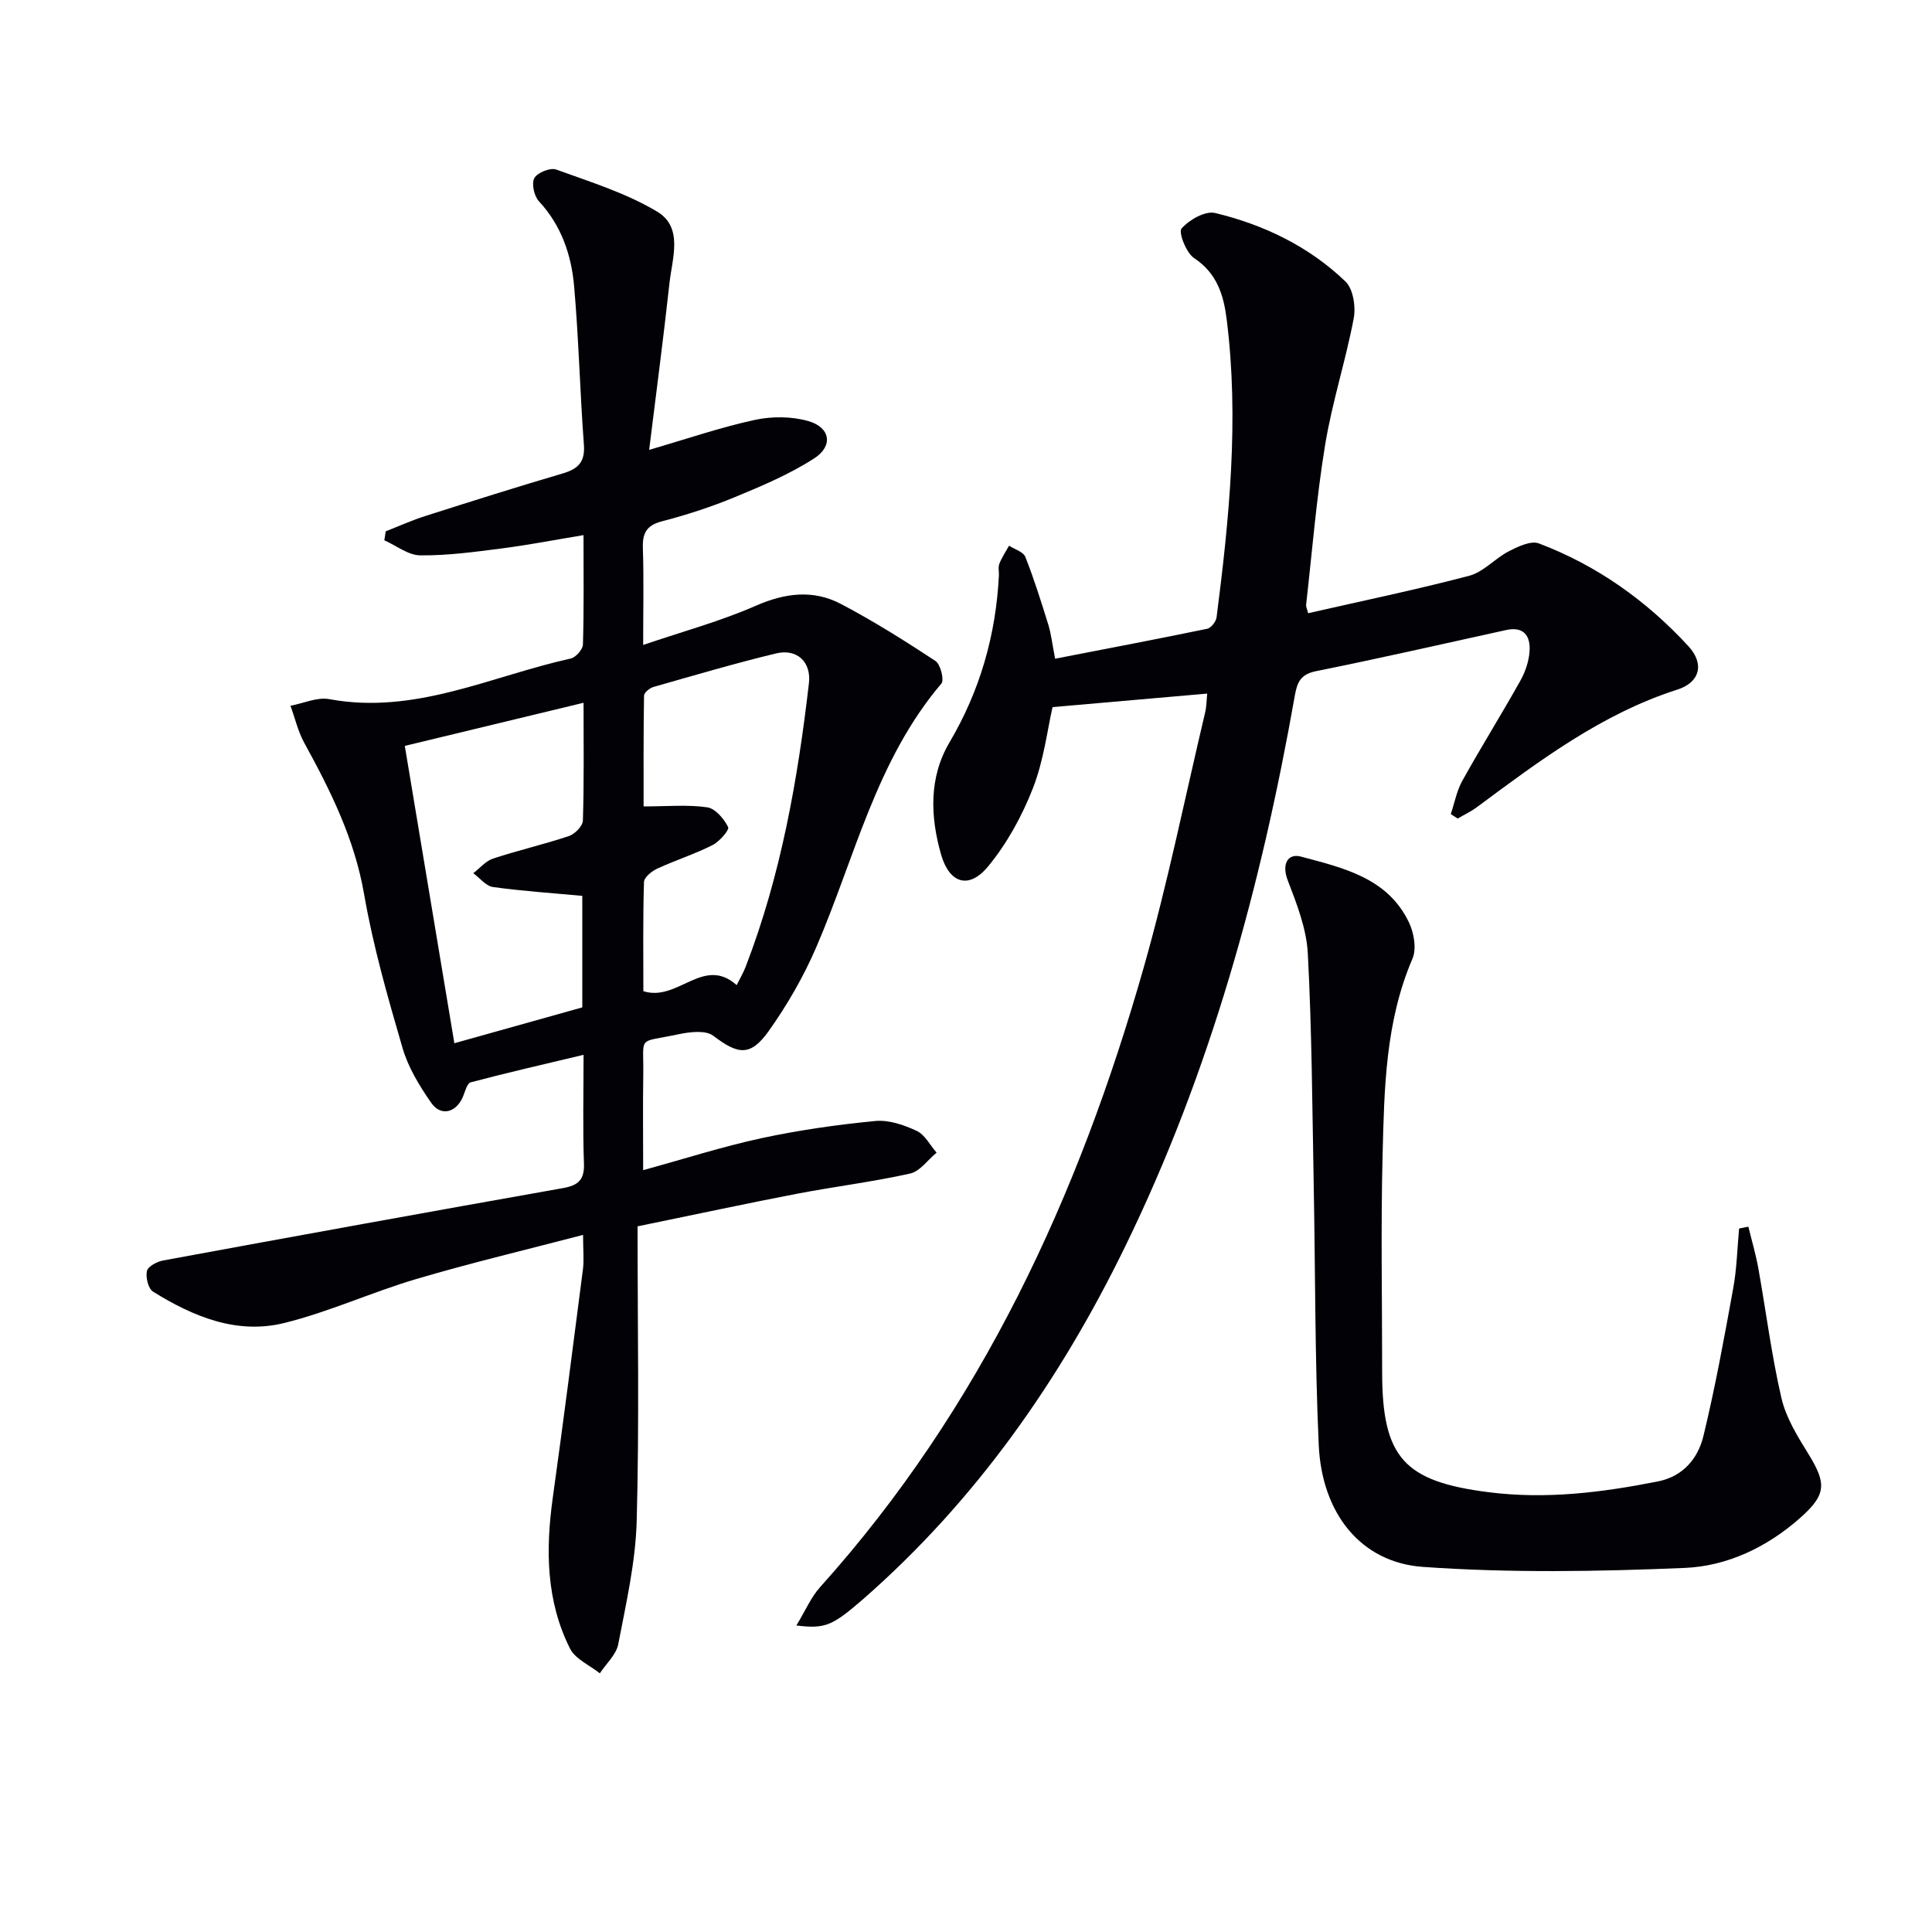
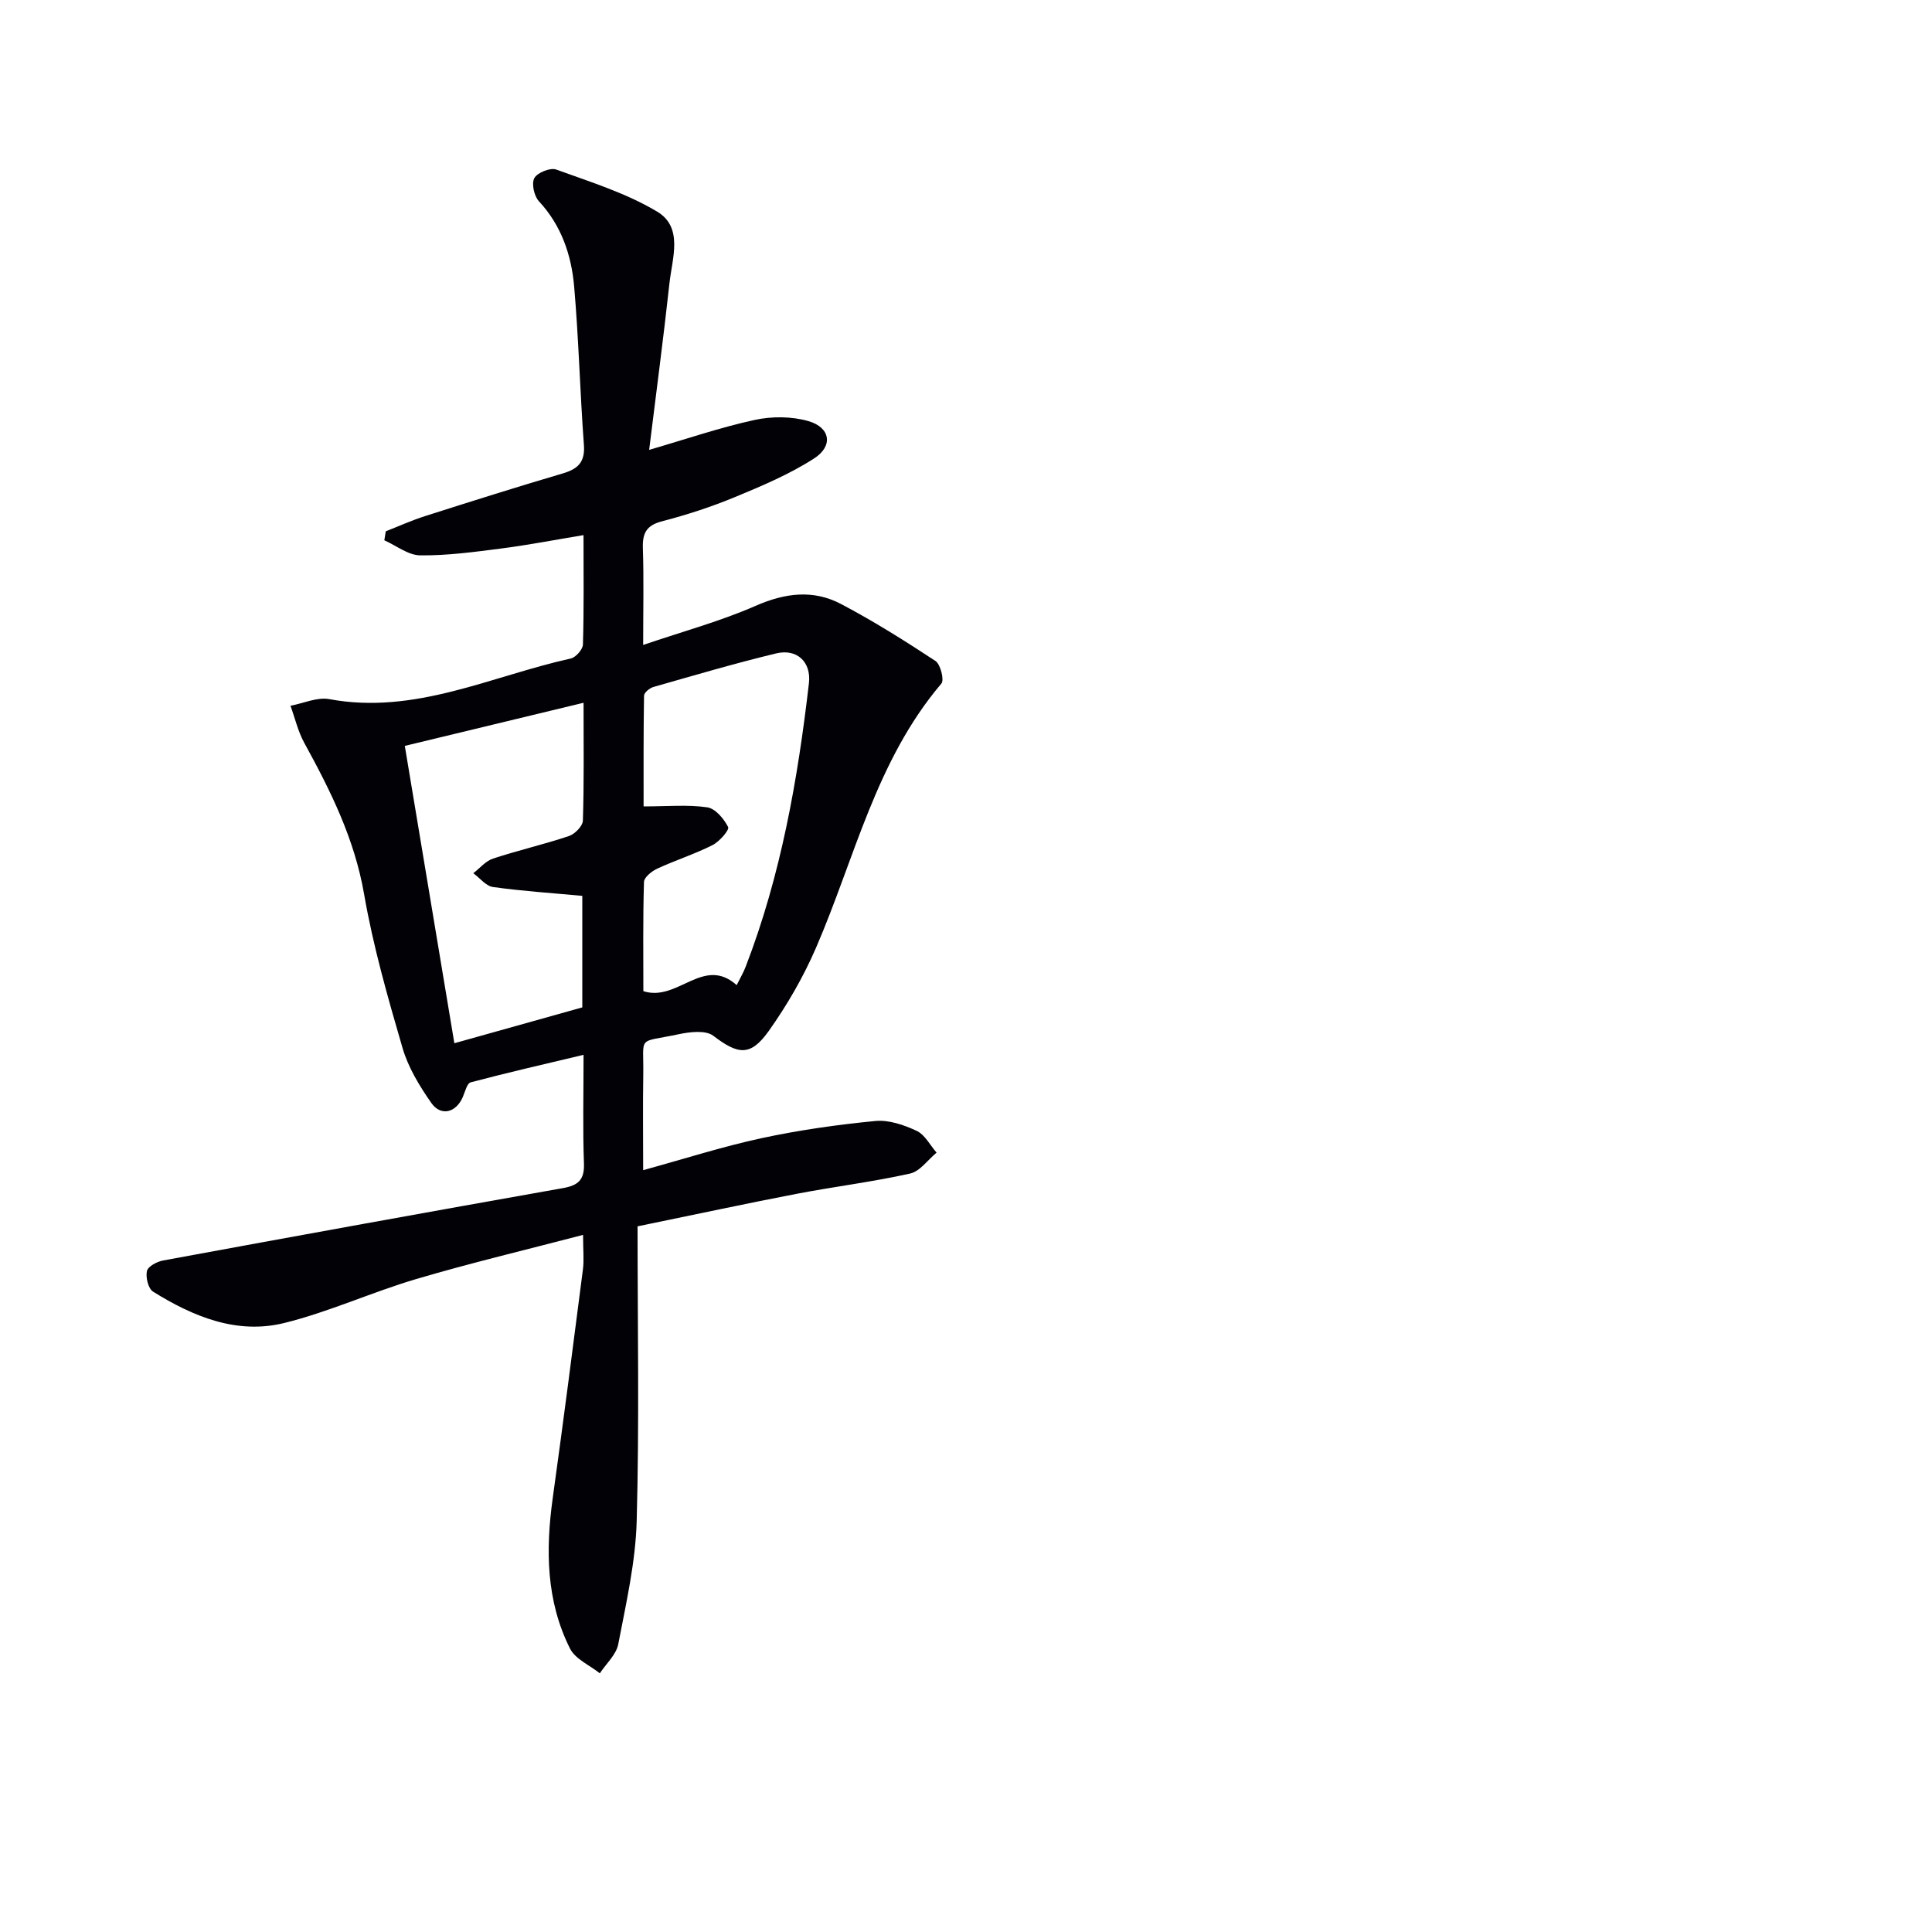
<svg xmlns="http://www.w3.org/2000/svg" enable-background="new 0 0 400 400" viewBox="0 0 400 400">
  <path d="m132 253.9c0 20.42.37 40.72-.18 61-.23 8.54-2.2 17.07-3.82 25.52-.42 2.17-2.5 4.02-3.81 6.02-2.11-1.68-5.08-2.94-6.18-5.13-4.95-9.87-5.06-20.44-3.57-31.17 2.19-15.76 4.22-31.54 6.25-47.33.25-1.93.03-3.93.03-7.14-11.92 3.12-23.31 5.82-34.51 9.13-9.21 2.72-18.05 6.81-27.35 9.11-9.82 2.43-18.87-1.32-27.17-6.49-1-.62-1.56-2.96-1.27-4.27.21-.95 2.08-1.95 3.35-2.18 27.57-5.08 55.15-10.09 82.76-14.98 3.17-.56 4.5-1.7 4.37-5.11-.26-7.14-.08-14.29-.08-22.49-8.17 1.95-15.81 3.69-23.38 5.7-.75.2-1.15 1.94-1.61 3.01-1.39 3.27-4.54 4.11-6.55 1.23-2.44-3.5-4.78-7.35-5.95-11.39-3.06-10.5-6.09-21.08-7.95-31.83-1.98-11.42-6.93-21.38-12.38-31.3-1.3-2.37-1.92-5.11-2.86-7.69 2.69-.5 5.53-1.84 8.04-1.37 17.73 3.29 33.48-4.76 49.98-8.41 1.05-.23 2.5-1.88 2.53-2.9.22-7.3.12-14.61.12-22.65-5.98.99-11.44 2.05-16.95 2.76-5.59.72-11.23 1.49-16.85 1.43-2.49-.02-4.96-2.02-7.44-3.12.1-.62.2-1.24.3-1.86 2.71-1.06 5.38-2.27 8.14-3.15 9.47-3.02 18.96-6.02 28.5-8.83 3.18-.94 4.65-2.36 4.38-5.93-.81-10.92-1.07-21.89-2.02-32.8-.57-6.5-2.64-12.61-7.3-17.63-.99-1.07-1.56-3.66-.94-4.79s3.3-2.21 4.52-1.77c7.1 2.58 14.48 4.87 20.9 8.71 5.46 3.26 3.13 9.62 2.56 14.77-1.24 11.36-2.75 22.7-4.21 34.56 7.9-2.3 14.79-4.67 21.86-6.2 3.55-.77 7.66-.75 11.13.25 4.53 1.31 5.17 5.15 1.17 7.72-5.09 3.28-10.8 5.69-16.43 8.02-4.88 2.02-9.96 3.67-15.07 5-3.28.85-4.07 2.51-3.96 5.63.21 6.27.06 12.56.06 19.97 8.35-2.84 16.04-4.92 23.26-8.09 6.09-2.67 11.92-3.43 17.7-.39 6.73 3.54 13.2 7.61 19.55 11.79 1.05.69 1.87 3.95 1.23 4.69-13.55 15.94-17.93 36.15-25.94 54.67-2.62 6.05-5.99 11.9-9.81 17.27-3.8 5.33-6.36 4.87-11.48.97-1.58-1.2-4.86-.8-7.18-.31-8.76 1.86-7.17.06-7.31 8.49-.1 6.3-.02 12.61-.02 19.65 8.55-2.35 16.44-4.88 24.49-6.62 7.76-1.67 15.67-2.79 23.57-3.56 2.79-.27 5.93.81 8.56 2.04 1.71.79 2.77 2.96 4.13 4.51-1.82 1.5-3.43 3.87-5.48 4.33-7.76 1.73-15.69 2.7-23.51 4.2-10.4 2-20.77 4.24-32.92 6.73zm-11.18-108.4c-12.82 3.09-24.79 5.98-37.01 8.93 3.47 20.85 6.84 41.07 10.26 61.56 9.26-2.59 17.84-4.99 26.49-7.42 0-7.9 0-15.48 0-23.09-6.34-.59-12.44-.99-18.48-1.83-1.47-.2-2.73-1.87-4.09-2.86 1.36-1.04 2.56-2.53 4.09-3.03 5.19-1.71 10.54-2.93 15.72-4.67 1.22-.41 2.84-2.06 2.88-3.19.25-7.79.14-15.59.14-24.4zm31.7 58.46c.73-1.48 1.41-2.61 1.87-3.83 7.29-18.9 10.77-38.67 13.09-58.68.51-4.39-2.47-7.21-6.79-6.17-8.53 2.06-16.96 4.54-25.4 6.95-.79.22-1.94 1.17-1.95 1.8-.13 7.86-.09 15.73-.09 22.93 5 0 9.16-.4 13.18.19 1.67.24 3.46 2.37 4.32 4.08.3.6-1.79 3.01-3.23 3.74-3.69 1.86-7.68 3.13-11.44 4.87-1.14.53-2.72 1.79-2.75 2.76-.23 7.61-.13 15.22-.13 22.61 7.11 2.3 12.42-7.42 19.32-1.25z" fill="#010106" />
-   <path d="m164.88 336.54c1.88-3.08 3.03-5.86 4.93-7.96 33.31-37.07 53.55-81.01 67.01-128.36 4.94-17.37 8.52-35.12 12.69-52.7.3-1.25.29-2.58.43-3.92-10.61.93-20.99 1.83-32.02 2.8-1.07 4.65-1.81 11.01-4.06 16.78-2.25 5.76-5.37 11.46-9.29 16.21-3.94 4.77-8 3.58-9.74-2.5-2.23-7.81-2.54-15.92 1.75-23.18 6.32-10.71 9.6-22.19 10.23-34.52.04-.83-.19-1.75.1-2.48.51-1.31 1.32-2.5 2.01-3.73 1.16.76 2.94 1.26 3.36 2.31 1.82 4.6 3.3 9.34 4.77 14.07.58 1.89.79 3.89 1.4 7.02 10.55-2.05 21.04-4.04 31.49-6.2.8-.16 1.82-1.48 1.94-2.37 2.63-20.48 4.68-40.99 2.1-61.63-.62-5-1.97-9.59-6.75-12.74-1.64-1.08-3.28-5.35-2.6-6.13 1.58-1.81 4.9-3.7 6.95-3.21 10.11 2.43 19.44 6.93 26.99 14.19 1.6 1.54 2.16 5.23 1.7 7.65-1.67 8.76-4.46 17.33-5.91 26.12-1.8 10.97-2.69 22.08-3.94 33.13-.05.45.21.93.42 1.77 11.18-2.55 22.36-4.86 33.37-7.76 2.96-.78 5.32-3.6 8.17-5.06 1.9-.98 4.58-2.26 6.23-1.63 12 4.54 22.29 11.86 30.95 21.27 3.43 3.73 2.33 7.52-2.27 8.99-15.69 5.02-28.57 14.75-41.54 24.36-1.22.91-2.63 1.56-3.95 2.34-.48-.31-.95-.62-1.43-.92.78-2.33 1.23-4.83 2.41-6.94 3.87-6.96 8.1-13.72 11.99-20.67 1.03-1.83 1.77-4.03 1.91-6.11.21-3.1-1.14-5.2-4.84-4.39-13.12 2.88-26.21 5.87-39.38 8.52-3.17.64-3.89 2.28-4.37 5-6.98 39.54-17.5 78.01-35.2 114.25-13.5 27.65-30.87 52.45-54.15 72.84-6.43 5.56-7.85 6.22-13.86 5.49z" fill="#010106" />
-   <path d="m361.98 253.97c.69 2.85 1.53 5.67 2.05 8.55 1.61 8.97 2.74 18.05 4.79 26.91.94 4.07 3.32 7.93 5.57 11.56 3.81 6.18 3.75 8.46-1.7 13.29-6.82 6.04-15.08 9.97-23.87 10.34-18.05.76-36.21 1.06-54.21-.21-12.93-.92-20.94-11.14-21.58-25.24-.81-17.94-.7-35.92-1.04-53.88-.3-15.96-.38-31.94-1.22-47.87-.27-5.13-2.28-10.28-4.16-15.16-1.31-3.42.05-5.63 2.74-4.91 8.69 2.33 17.96 4.37 22.37 13.65 1.03 2.17 1.6 5.45.71 7.5-5.61 13.06-5.83 26.89-6.18 40.64-.38 14.98-.09 29.97-.09 44.96 0 17.71 4.57 22.62 22 24.84 11.91 1.52 23.5.07 35.1-2.23 5.2-1.03 8.28-4.74 9.41-9.37 2.45-10.12 4.32-20.39 6.18-30.64.74-4.05.83-8.23 1.21-12.35.65-.12 1.29-.25 1.92-.38z" fill="#010106" />
</svg>